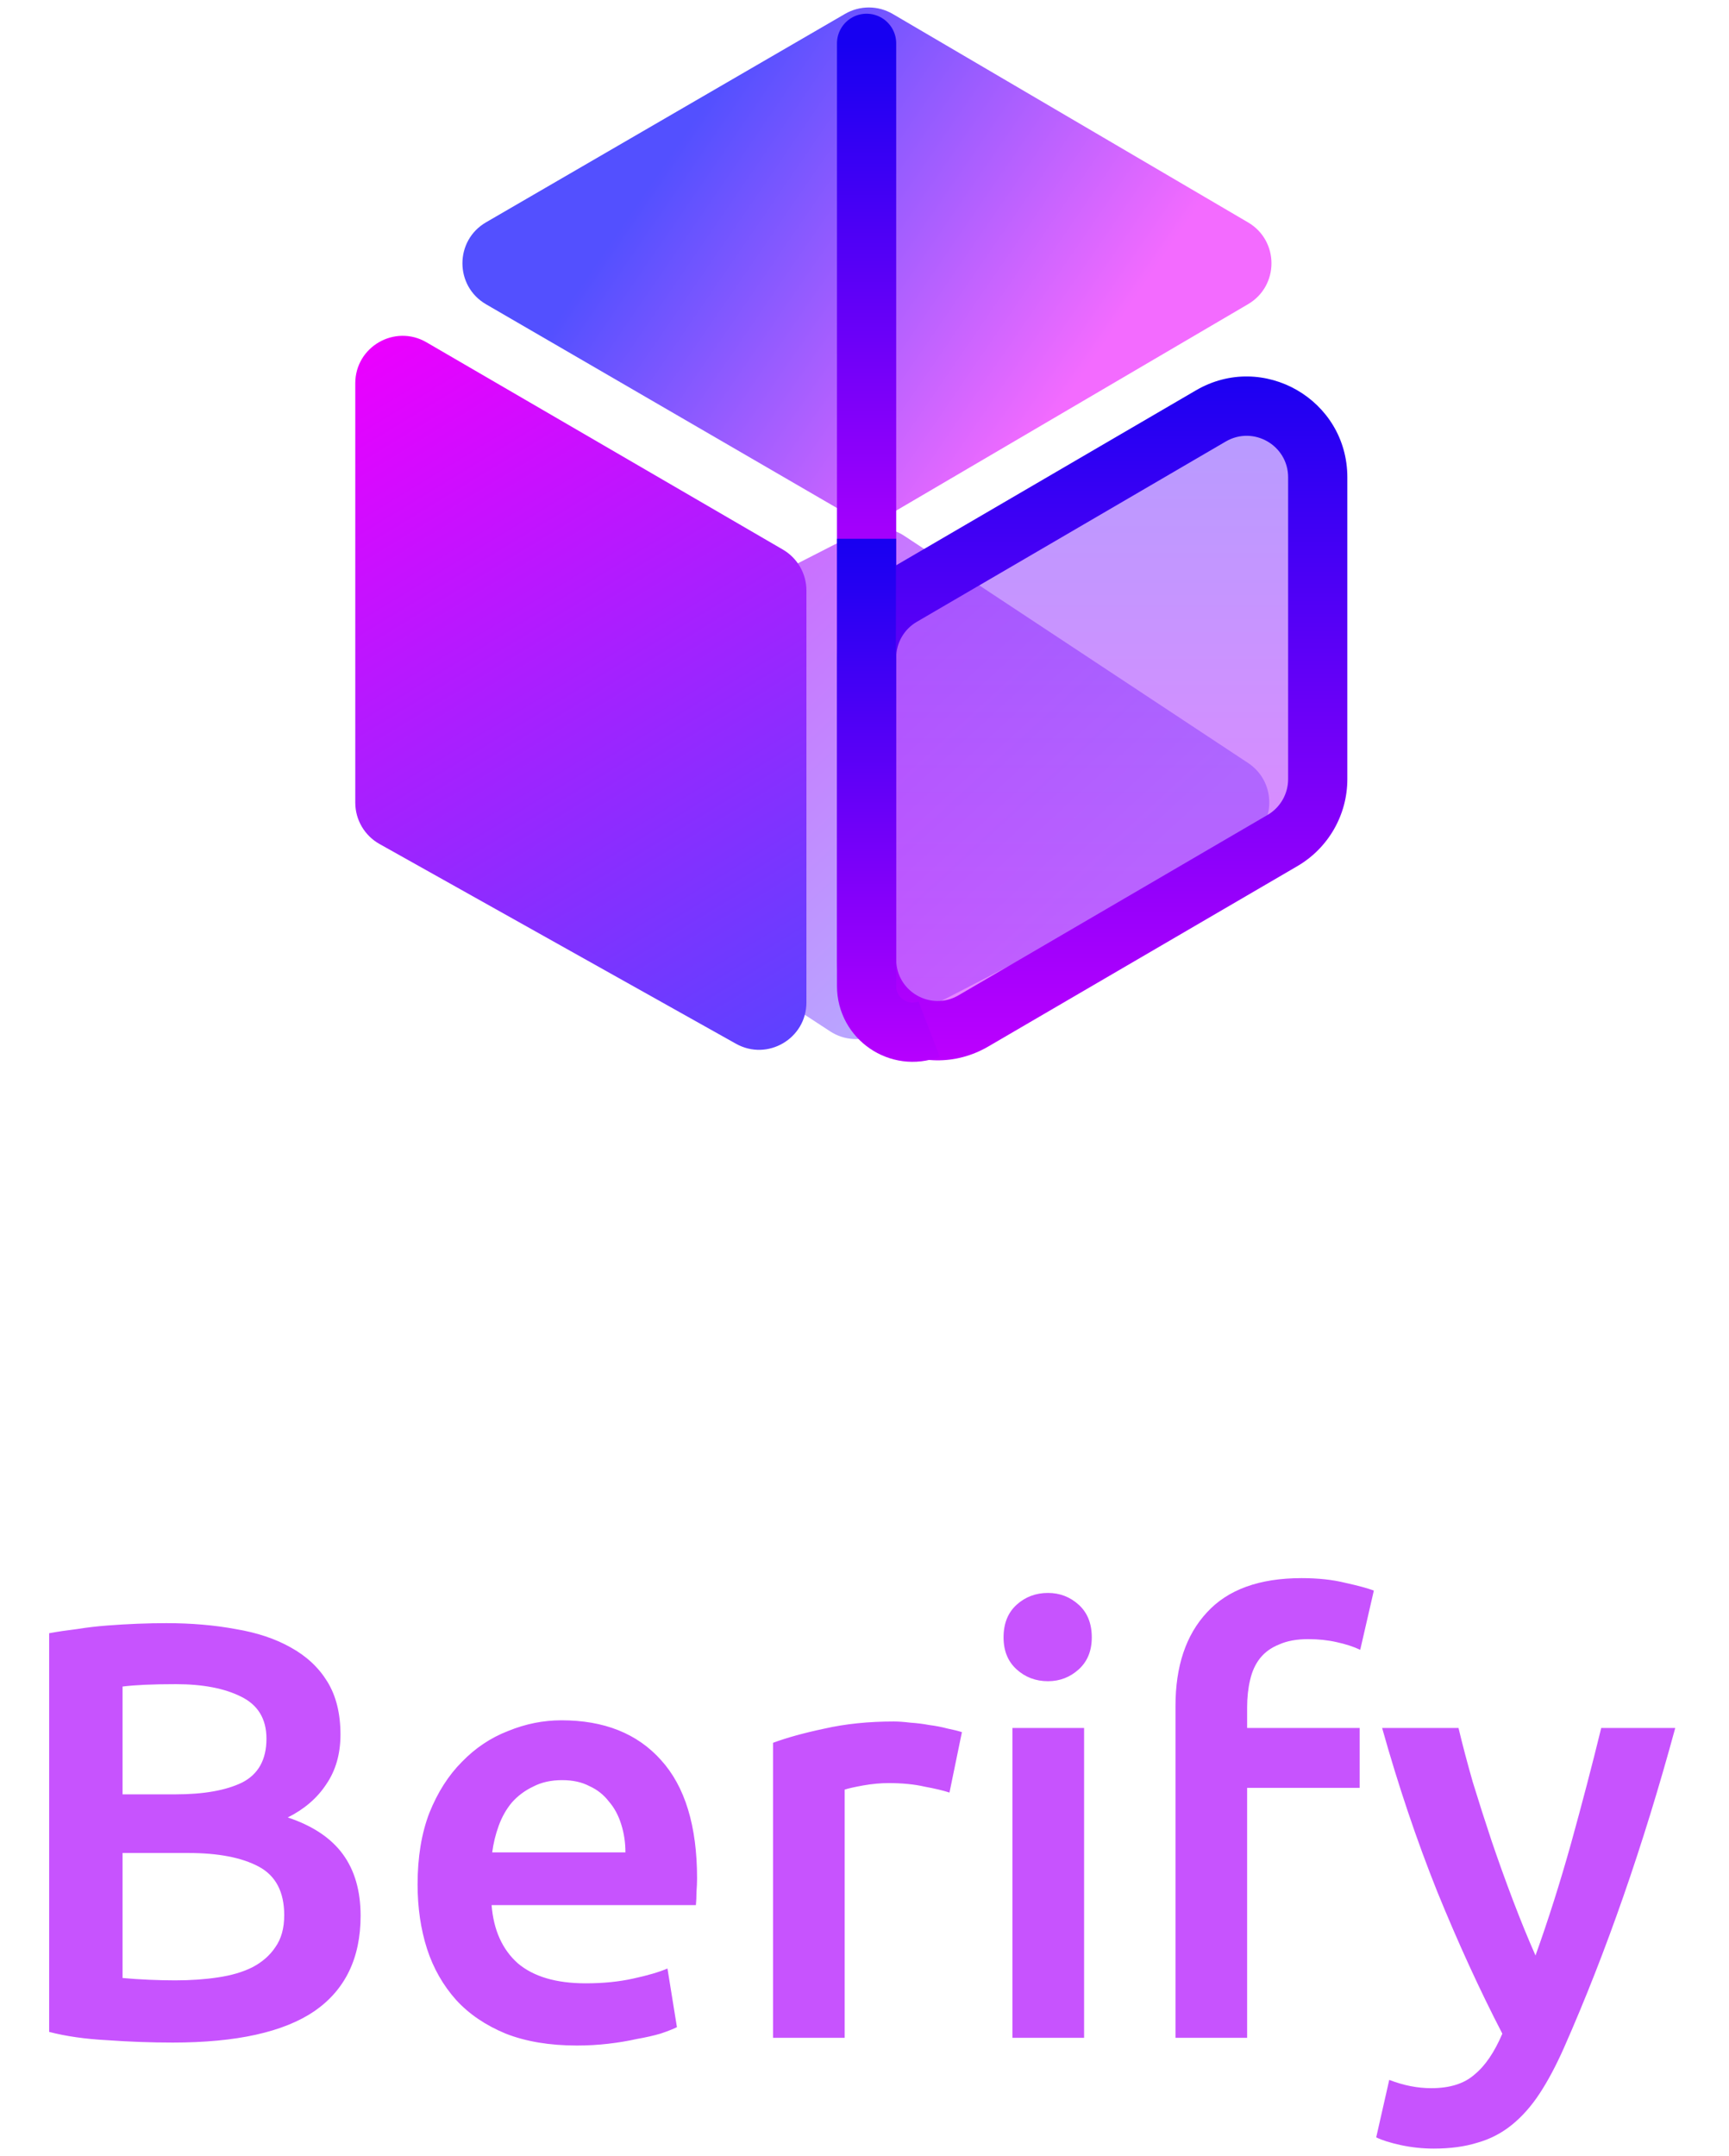
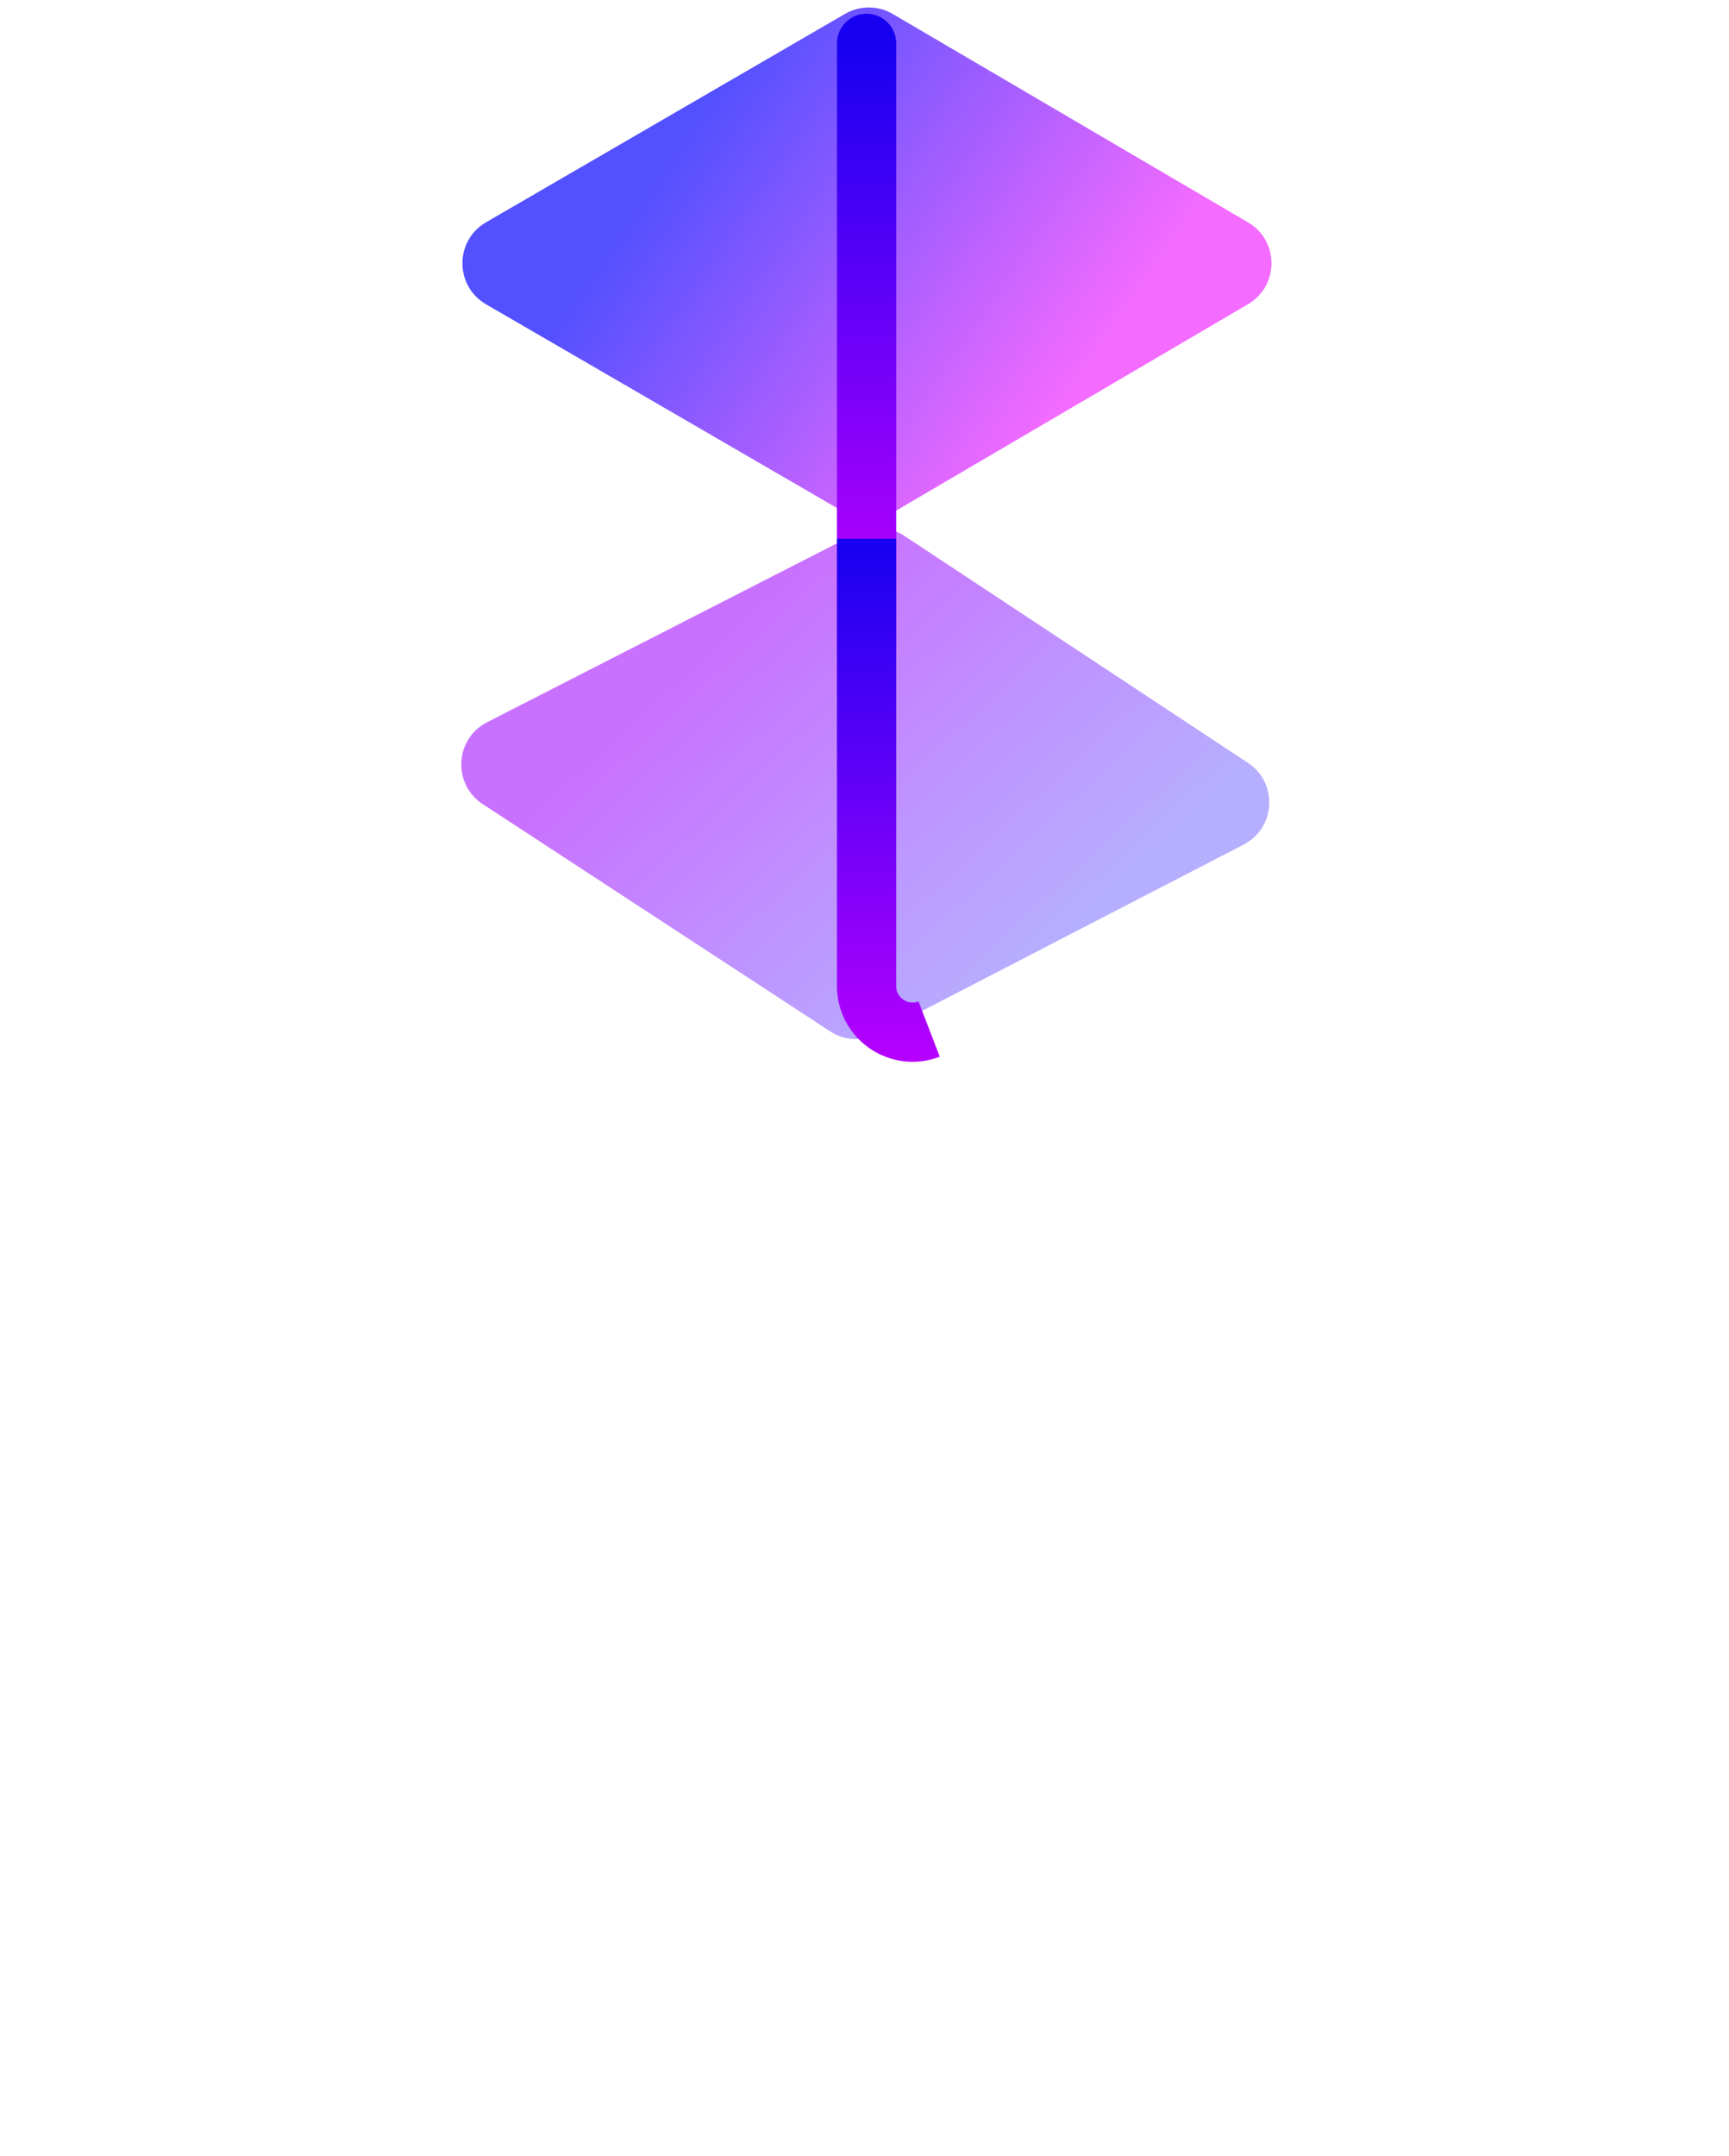
<svg xmlns="http://www.w3.org/2000/svg" width="73" height="91" viewBox="0 0 73 91" fill="none">
  <path d="M35.678 0.586L20.521 9.382C19.192 10.152 19.192 12.07 20.521 12.841L35.678 21.637C36.302 21.999 37.072 21.997 37.694 21.633L52.694 12.837C54.012 12.064 54.012 10.159 52.694 9.386L37.694 0.59C37.072 0.225 36.302 0.224 35.678 0.586Z" fill="url(#paint0_linear)" />
  <path d="M36.17 22.503L20.565 30.48C19.198 31.179 19.096 33.094 20.381 33.935L35.049 43.525C35.652 43.92 36.422 43.959 37.062 43.628L52.509 35.643C53.866 34.941 53.967 33.039 52.692 32.197L38.182 22.615C37.581 22.218 36.812 22.175 36.17 22.503Z" fill="url(#paint1_linear)" />
-   <path d="M15 33.873V16.175C15 14.632 16.672 13.671 18.005 14.445L33.053 23.193C33.669 23.551 34.048 24.21 34.048 24.922V42.303C34.048 43.831 32.404 44.794 31.071 44.047L16.023 35.618C15.391 35.264 15 34.597 15 33.873Z" fill="url(#paint2_linear)" />
-   <path d="M36.588 40.492C36.588 42.807 39.099 44.25 41.099 43.084L54.148 35.472C55.069 34.934 55.636 33.948 55.636 32.881V20.144C55.636 17.829 53.124 16.386 51.124 17.553L38.076 25.164C37.155 25.702 36.588 26.688 36.588 27.755V40.492Z" fill="url(#paint3_linear)" />
-   <path d="M54.148 35.472L53.518 34.392L54.148 35.472ZM41.099 43.084L40.47 42.004L41.099 43.084ZM41.729 44.163L54.777 36.552L53.518 34.392L40.47 42.004L41.729 44.163ZM56.886 32.881V20.144H54.386V32.881H56.886ZM50.495 16.473L37.446 24.084L38.706 26.244L51.754 18.632L50.495 16.473ZM35.338 27.755V40.492H37.838V27.755H35.338ZM37.446 24.084C36.141 24.846 35.338 26.244 35.338 27.755H37.838C37.838 27.133 38.168 26.557 38.706 26.244L37.446 24.084ZM56.886 20.144C56.886 16.864 53.328 14.82 50.495 16.473L51.754 18.632C52.921 17.952 54.386 18.793 54.386 20.144H56.886ZM54.777 36.552C56.083 35.79 56.886 34.392 56.886 32.881H54.386C54.386 33.503 54.055 34.079 53.518 34.392L54.777 36.552ZM40.47 42.004C39.303 42.684 37.838 41.843 37.838 40.492H35.338C35.338 43.772 38.896 45.816 41.729 44.163L40.47 42.004Z" fill="url(#paint4_linear)" />
  <path d="M36.588 1.829L36.588 27.429" stroke="url(#paint5_linear)" stroke-width="2.5" stroke-linecap="round" />
  <path d="M36.588 22.737V41.615C36.588 42.979 37.956 43.919 39.229 43.429V43.429" stroke="url(#paint6_linear)" stroke-width="2.5" />
-   <path d="M7.3 86.2C6.383 86.2 5.458 86.167 4.525 86.1C3.592 86.05 2.775 85.933 2.075 85.75V68.925C2.442 68.858 2.833 68.8 3.25 68.75C3.667 68.683 4.092 68.633 4.525 68.6C4.958 68.567 5.383 68.542 5.8 68.525C6.233 68.508 6.642 68.5 7.025 68.5C8.075 68.5 9.05 68.583 9.95 68.75C10.85 68.9 11.625 69.158 12.275 69.525C12.942 69.892 13.458 70.375 13.825 70.975C14.192 71.575 14.375 72.317 14.375 73.2C14.375 74.017 14.175 74.717 13.775 75.3C13.392 75.883 12.85 76.35 12.15 76.7C13.2 77.05 13.975 77.567 14.475 78.25C14.975 78.933 15.225 79.8 15.225 80.85C15.225 82.633 14.575 83.975 13.275 84.875C11.975 85.758 9.983 86.2 7.3 86.2ZM5.175 78.2V83.475C5.525 83.508 5.9 83.533 6.3 83.55C6.7 83.567 7.067 83.575 7.4 83.575C8.05 83.575 8.65 83.533 9.2 83.45C9.767 83.367 10.25 83.225 10.65 83.025C11.067 82.808 11.392 82.525 11.625 82.175C11.875 81.825 12 81.375 12 80.825C12 79.842 11.642 79.158 10.925 78.775C10.208 78.392 9.217 78.2 7.95 78.2H5.175ZM5.175 75.725H7.4C8.6 75.725 9.542 75.558 10.225 75.225C10.908 74.875 11.25 74.258 11.25 73.375C11.25 72.542 10.892 71.95 10.175 71.6C9.475 71.25 8.558 71.075 7.425 71.075C6.942 71.075 6.508 71.083 6.125 71.1C5.758 71.117 5.442 71.142 5.175 71.175V75.725ZM17.631 79.525C17.631 78.375 17.797 77.367 18.131 76.5C18.481 75.633 18.939 74.917 19.506 74.35C20.072 73.767 20.722 73.333 21.456 73.05C22.189 72.75 22.939 72.6 23.706 72.6C25.506 72.6 26.906 73.158 27.906 74.275C28.922 75.392 29.431 77.058 29.431 79.275C29.431 79.442 29.422 79.633 29.406 79.85C29.406 80.05 29.397 80.233 29.381 80.4H20.756C20.839 81.45 21.206 82.267 21.856 82.85C22.522 83.417 23.481 83.7 24.731 83.7C25.464 83.7 26.131 83.633 26.731 83.5C27.347 83.367 27.831 83.225 28.181 83.075L28.581 85.55C28.414 85.633 28.181 85.725 27.881 85.825C27.597 85.908 27.264 85.983 26.881 86.05C26.514 86.133 26.114 86.2 25.681 86.25C25.247 86.3 24.806 86.325 24.356 86.325C23.206 86.325 22.206 86.158 21.356 85.825C20.506 85.475 19.806 85 19.256 84.4C18.706 83.783 18.297 83.067 18.031 82.25C17.764 81.417 17.631 80.508 17.631 79.525ZM26.406 78.175C26.406 77.758 26.347 77.367 26.231 77C26.114 76.617 25.939 76.292 25.706 76.025C25.489 75.742 25.214 75.525 24.881 75.375C24.564 75.208 24.181 75.125 23.731 75.125C23.264 75.125 22.856 75.217 22.506 75.4C22.156 75.567 21.856 75.792 21.606 76.075C21.372 76.358 21.189 76.683 21.056 77.05C20.922 77.417 20.831 77.792 20.781 78.175H26.406ZM40.088 75.65C39.838 75.567 39.488 75.483 39.038 75.4C38.605 75.3 38.096 75.25 37.513 75.25C37.18 75.25 36.821 75.283 36.438 75.35C36.071 75.417 35.813 75.475 35.663 75.525V86H32.638V73.55C33.221 73.333 33.946 73.133 34.813 72.95C35.696 72.75 36.671 72.65 37.738 72.65C37.938 72.65 38.171 72.667 38.438 72.7C38.705 72.717 38.971 72.75 39.238 72.8C39.505 72.833 39.763 72.883 40.013 72.95C40.263 73 40.463 73.05 40.613 73.1L40.088 75.65ZM45.771 86H42.746V72.925H45.771V86ZM46.096 69.1C46.096 69.667 45.913 70.117 45.546 70.45C45.179 70.783 44.746 70.95 44.246 70.95C43.729 70.95 43.288 70.783 42.921 70.45C42.554 70.117 42.371 69.667 42.371 69.1C42.371 68.517 42.554 68.058 42.921 67.725C43.288 67.392 43.729 67.225 44.246 67.225C44.746 67.225 45.179 67.392 45.546 67.725C45.913 68.058 46.096 68.517 46.096 69.1ZM54.955 66.6C55.655 66.6 56.272 66.667 56.805 66.8C57.338 66.917 57.738 67.025 58.005 67.125L57.43 69.625C57.147 69.492 56.813 69.383 56.43 69.3C56.063 69.217 55.663 69.175 55.23 69.175C54.747 69.175 54.338 69.25 54.005 69.4C53.672 69.533 53.405 69.725 53.205 69.975C53.005 70.225 52.863 70.533 52.78 70.9C52.697 71.25 52.655 71.633 52.655 72.05V72.925H57.405V75.45H52.655V86H49.63V72C49.63 70.317 50.072 69 50.955 68.05C51.838 67.083 53.172 66.6 54.955 66.6ZM70.73 72.925C69.38 77.892 67.813 82.392 66.03 86.425C65.697 87.175 65.355 87.817 65.005 88.35C64.655 88.883 64.263 89.325 63.83 89.675C63.397 90.025 62.913 90.275 62.38 90.425C61.846 90.592 61.23 90.675 60.53 90.675C60.063 90.675 59.596 90.625 59.13 90.525C58.68 90.425 58.338 90.317 58.105 90.2L58.655 87.775C59.255 88.008 59.846 88.125 60.43 88.125C61.213 88.125 61.822 87.933 62.255 87.55C62.705 87.183 63.096 86.608 63.43 85.825C62.48 83.992 61.563 81.992 60.68 79.825C59.813 77.658 59.038 75.358 58.355 72.925H61.58C61.746 73.625 61.947 74.383 62.18 75.2C62.43 76.017 62.697 76.85 62.98 77.7C63.263 78.533 63.563 79.367 63.88 80.2C64.197 81.033 64.513 81.808 64.83 82.525C65.363 81.042 65.863 79.467 66.33 77.8C66.796 76.117 67.222 74.492 67.605 72.925H70.73Z" fill="#C753FE" />
  <defs>
    <linearGradient id="paint0_linear" x1="29.286" y1="5.079" x2="45.477" y2="16.191" gradientUnits="userSpaceOnUse">
      <stop stop-color="#5350FF" />
      <stop offset="1" stop-color="#F36BFF" />
    </linearGradient>
    <linearGradient id="paint1_linear" x1="46.408" y1="38.359" x2="33.487" y2="24.317" gradientUnits="userSpaceOnUse">
      <stop stop-color="#B6AFFF" />
      <stop offset="1" stop-color="#C971FF" />
    </linearGradient>
    <linearGradient id="paint2_linear" x1="15" y1="15.086" x2="32.829" y2="44.344" gradientUnits="userSpaceOnUse">
      <stop stop-color="#EB00FF" />
      <stop offset="1" stop-color="#5D42FF" />
    </linearGradient>
    <linearGradient id="paint3_linear" x1="46.112" y1="14.921" x2="46.112" y2="45.715" gradientUnits="userSpaceOnUse">
      <stop stop-color="#663EFF" stop-opacity="0.5" />
      <stop offset="1" stop-color="#DC07FF" stop-opacity="0.5" />
    </linearGradient>
    <linearGradient id="paint4_linear" x1="45.717" y1="15.05" x2="45.717" y2="46.282" gradientUnits="userSpaceOnUse">
      <stop stop-color="#1700F1" />
      <stop offset="1" stop-color="#C500FF" />
    </linearGradient>
    <linearGradient id="paint5_linear" x1="37.088" y1="1.829" x2="37.088" y2="27.429" gradientUnits="userSpaceOnUse">
      <stop stop-color="#1700F1" />
      <stop offset="1" stop-color="#C500FF" />
    </linearGradient>
    <linearGradient id="paint6_linear" x1="38.509" y1="22.737" x2="38.509" y2="46.762" gradientUnits="userSpaceOnUse">
      <stop stop-color="#1700F1" />
      <stop offset="1" stop-color="#C500FF" />
    </linearGradient>
  </defs>
</svg>